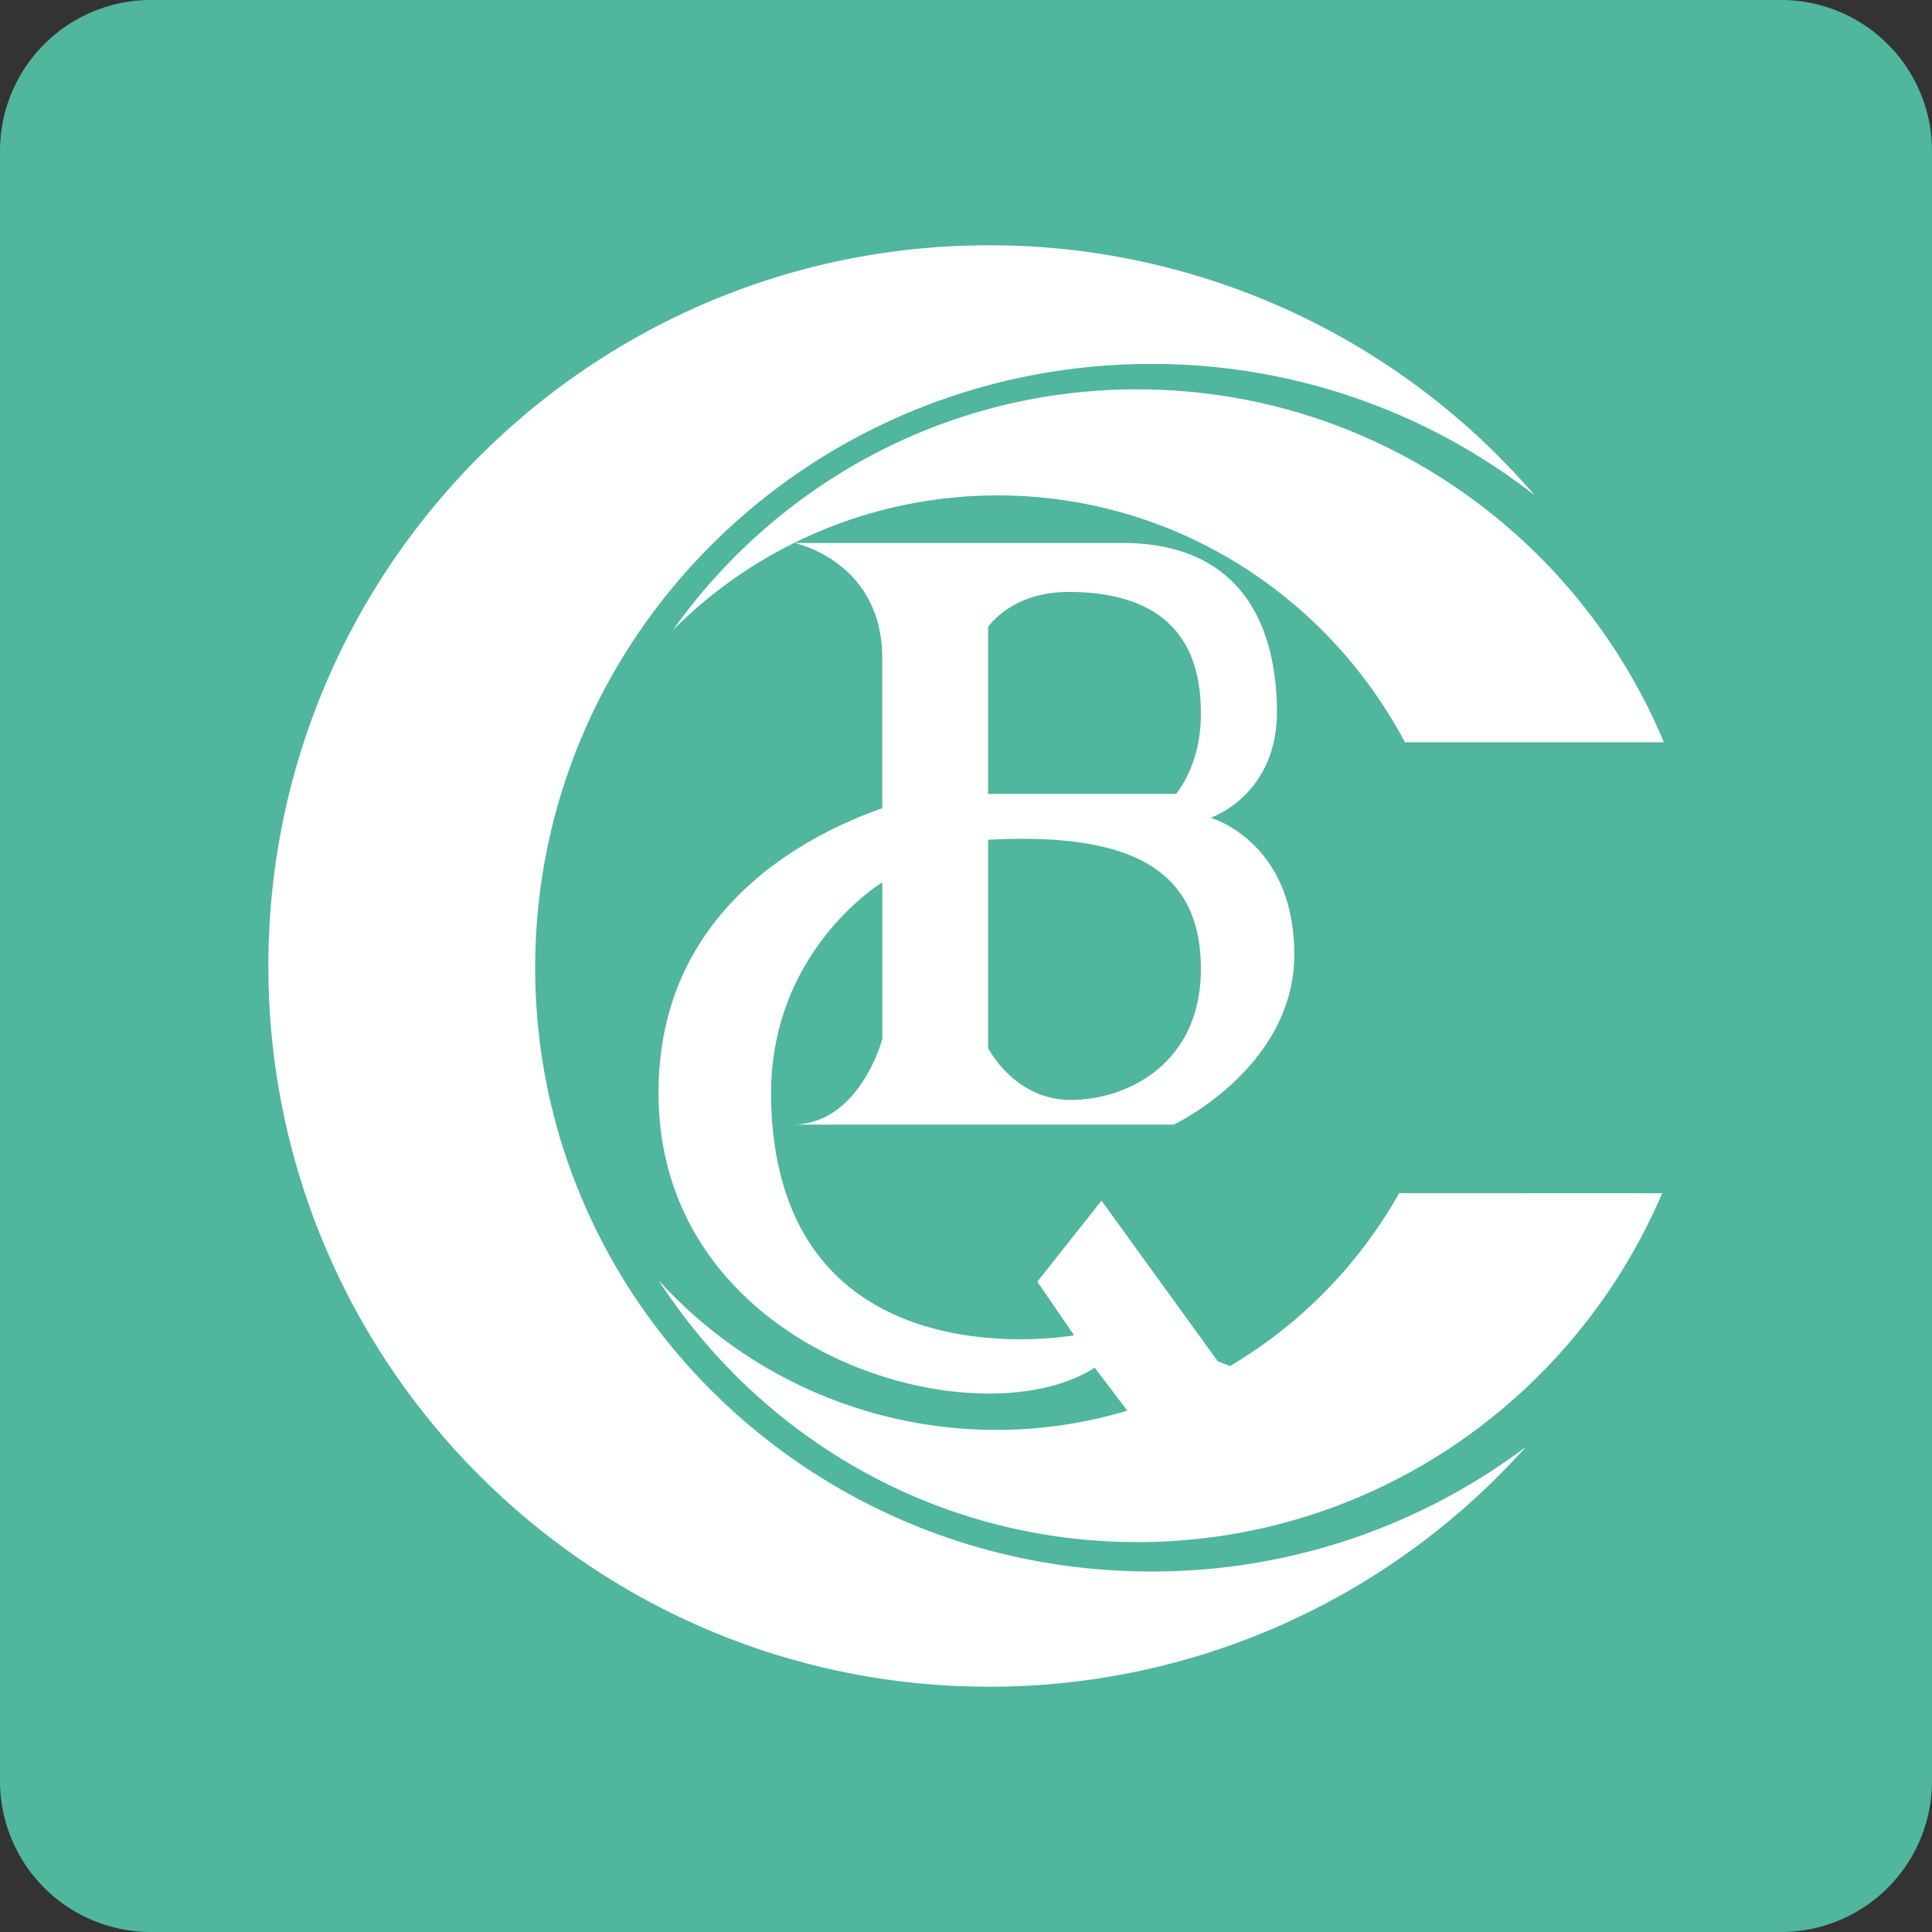
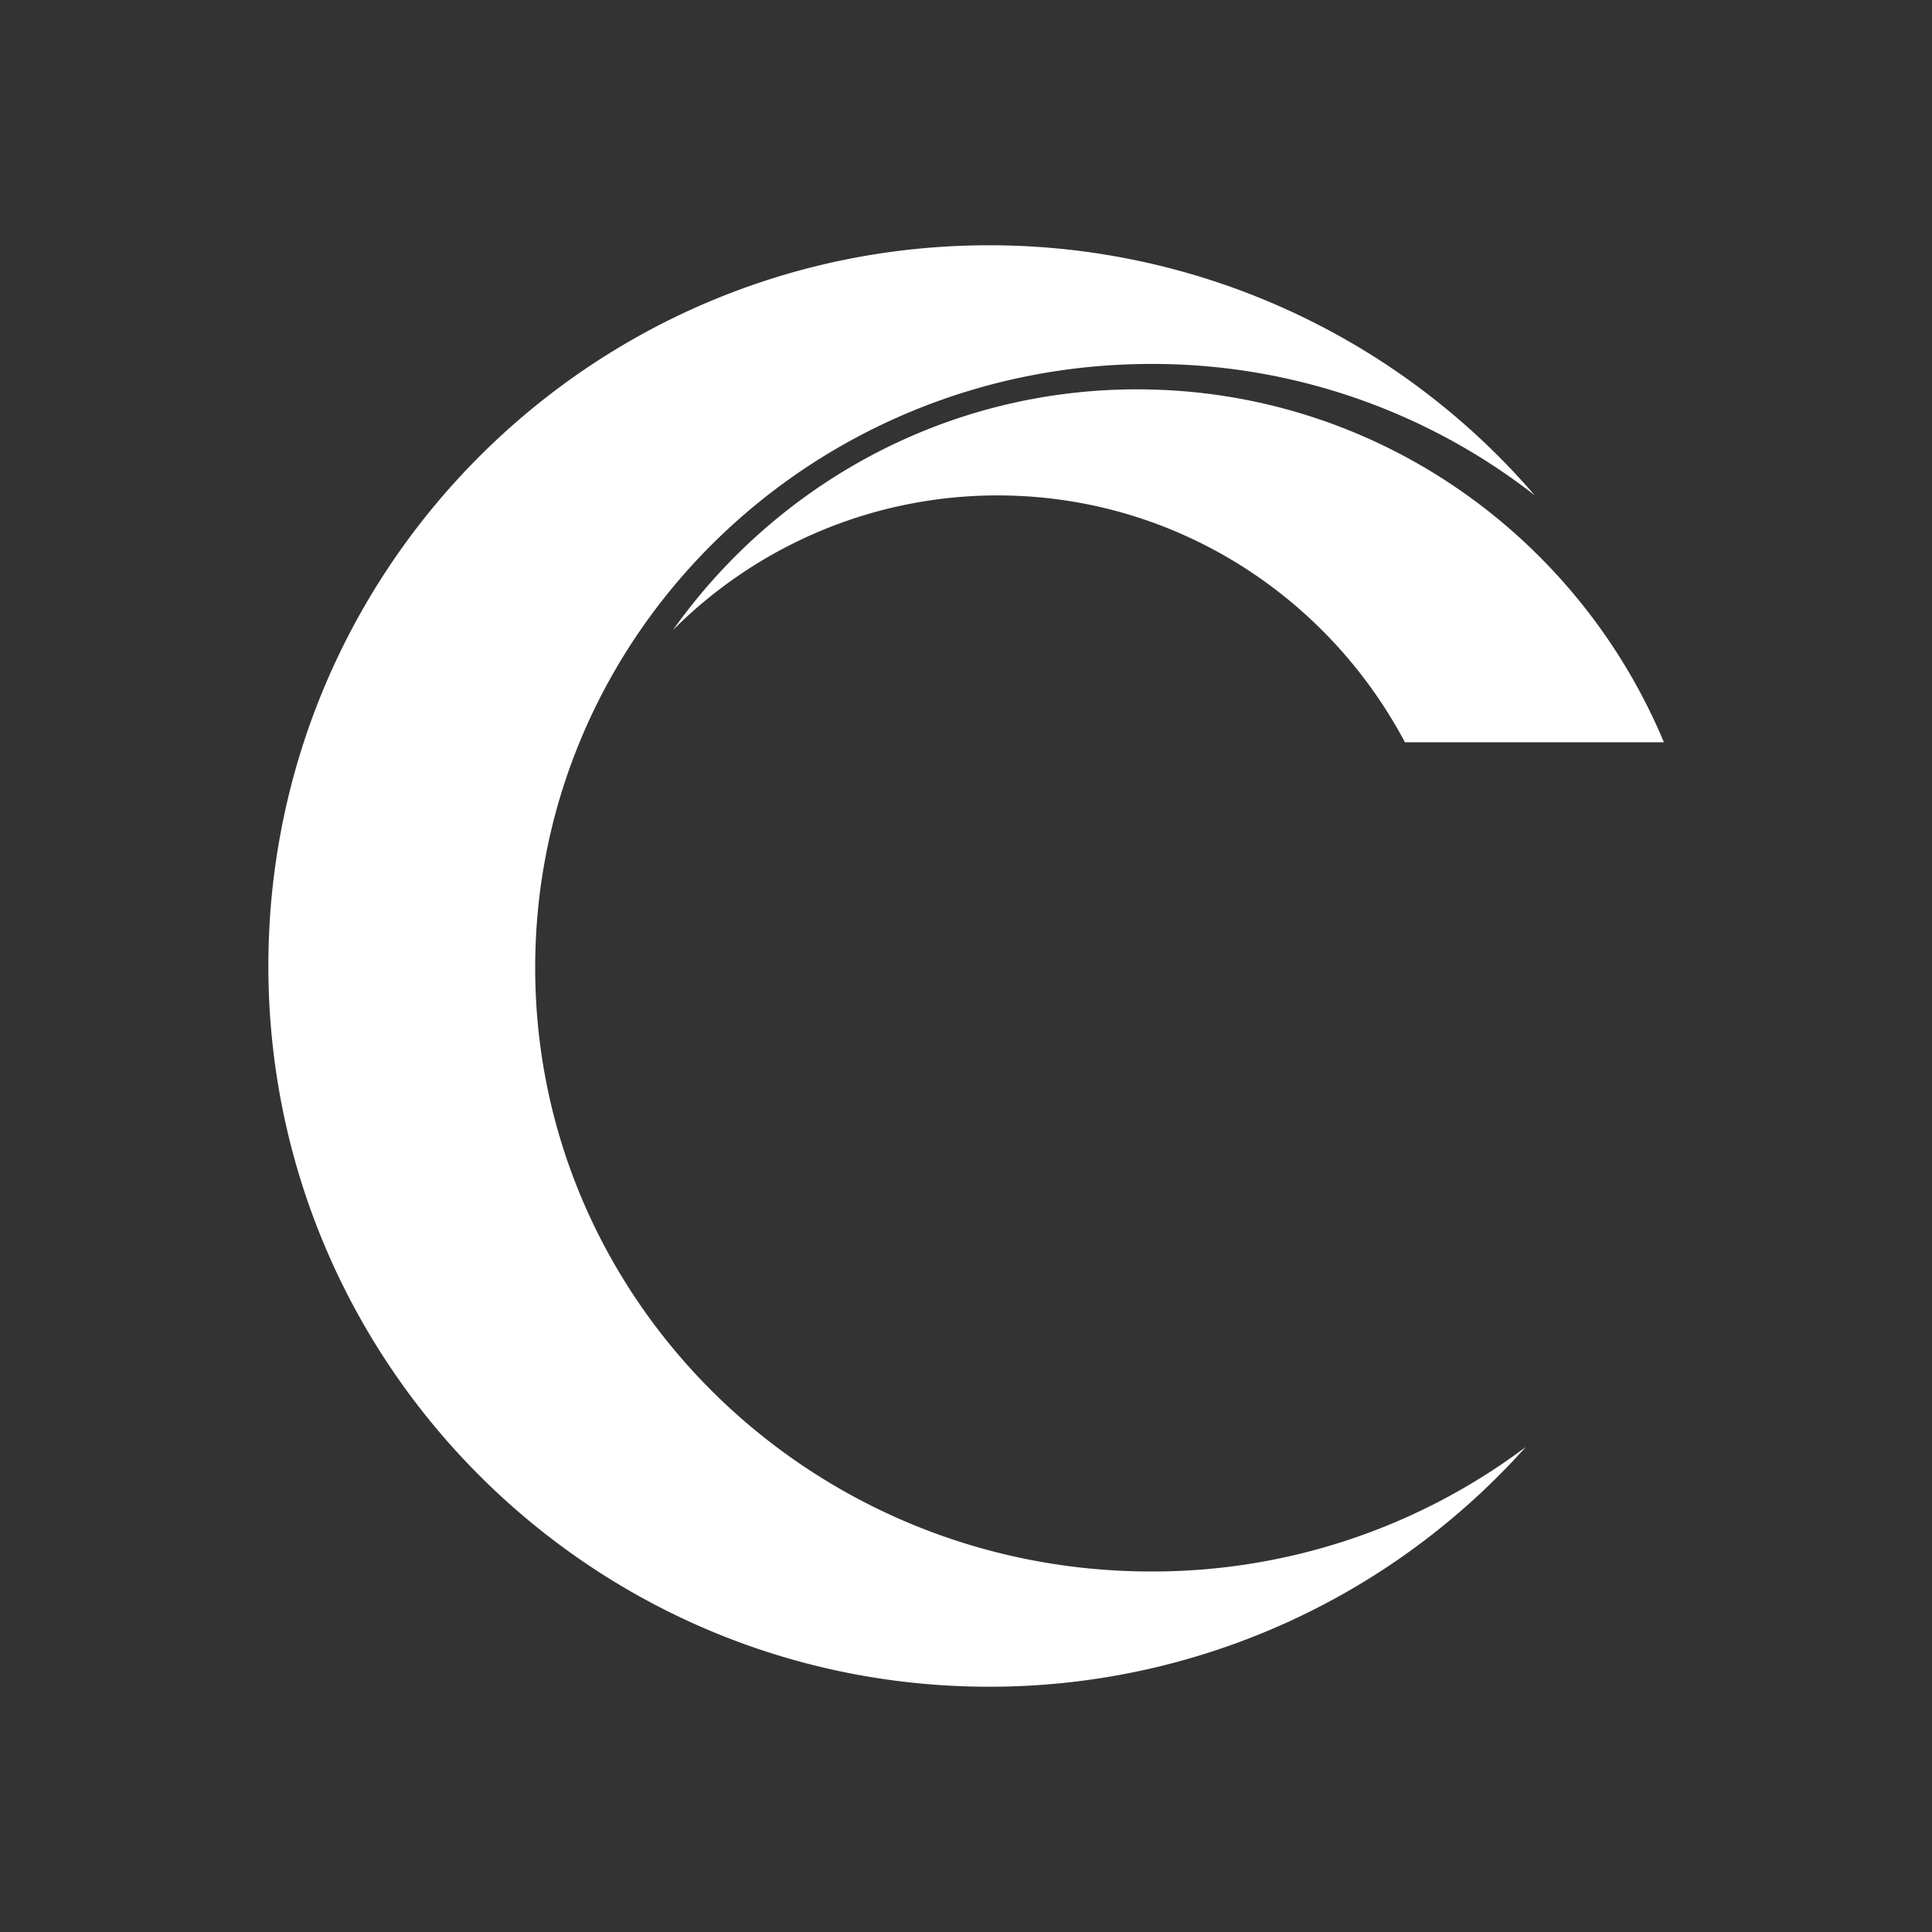
<svg xmlns="http://www.w3.org/2000/svg" id="Layer_1" data-name="Layer 1" width="512" height="512" viewBox="0 0 512 512">
  <rect x="0" y="0" width="512" height="512" fill="#333333" stroke="none" />
  <defs>
    <style>.cls-1{fill:#50b69d;}.cls-2{fill:#fff;}</style>
  </defs>
  <title>qingbei</title>
-   <path class="cls-1" d="M512,472a40,40,0,0,1-40,40H40A40,40,0,0,1,0,472V40A40,40,0,0,1,40,0H472a40,40,0,0,1,40,40Z" />
  <path class="cls-2" d="M141.83,256.45c0-88.38,73.1-160,163.28-160a164.57,164.57,0,0,1,101.59,34.8A190.55,190.55,0,0,0,262.12,65c-105.5,0-191,85.53-191,191s85.53,191,191,191a190.51,190.51,0,0,0,142.23-63.54,164.6,164.6,0,0,1-99.24,33C214.93,416.48,141.83,344.83,141.83,256.45Z" />
  <path class="cls-2" d="M301.32,103.18c-50.72,0-95.58,25.19-123,63.82a121.4,121.4,0,0,1,86-35.71c46.74,0,87.35,26.49,108,65.42h68.63C418,141.76,364.12,103.18,301.32,103.18Z" />
-   <path class="cls-2" d="M370.78,316.19A123.8,123.8,0,0,1,326,362l-3.27-1.24-30.82-42.58-17,21.49,9.73,14.19s-78.7,14.29-80.29-62.44c-.81-39.33,29.47-57.58,29.47-57.58v41.49s-5.78,22.17-23.3,22.71H311.05S343,282.94,343,252.94s-22.16-36.23-22.16-36.23,17.84-5.94,17.57-28.65-9.74-44.55-41.9-44.17h-86s23,4.7,23.3,30.11v40.18c-21.33,7.52-60.3,28-59.27,77.28,1.42,67.71,84.58,90.83,115.58,71h0l8.63,11.38a120.78,120.78,0,0,1-124.23-34.58c27,41.78,73.72,69.41,126.85,69.41,62.39,0,115.94-38.08,139.12-92.45Zm-108.93-150s6.09-9.38,21.5-9.32c30.43.1,35.27,18.65,34.87,33.65-.28,10.1-4.06,16.63-6.52,19.87H261.85Zm0,56.36c37.71-2,56,7.71,56.39,33.48s-19.49,35.46-34.49,35.46-21.9-13.79-21.9-13.79Z" />
</svg>